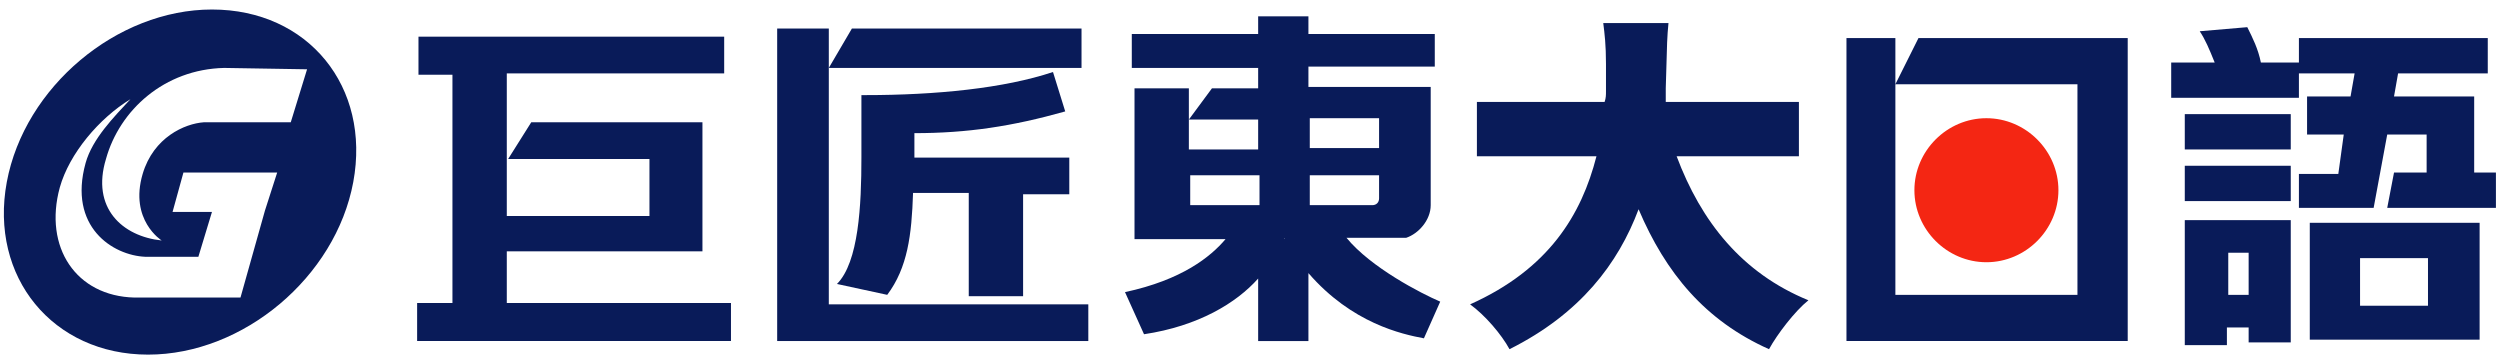
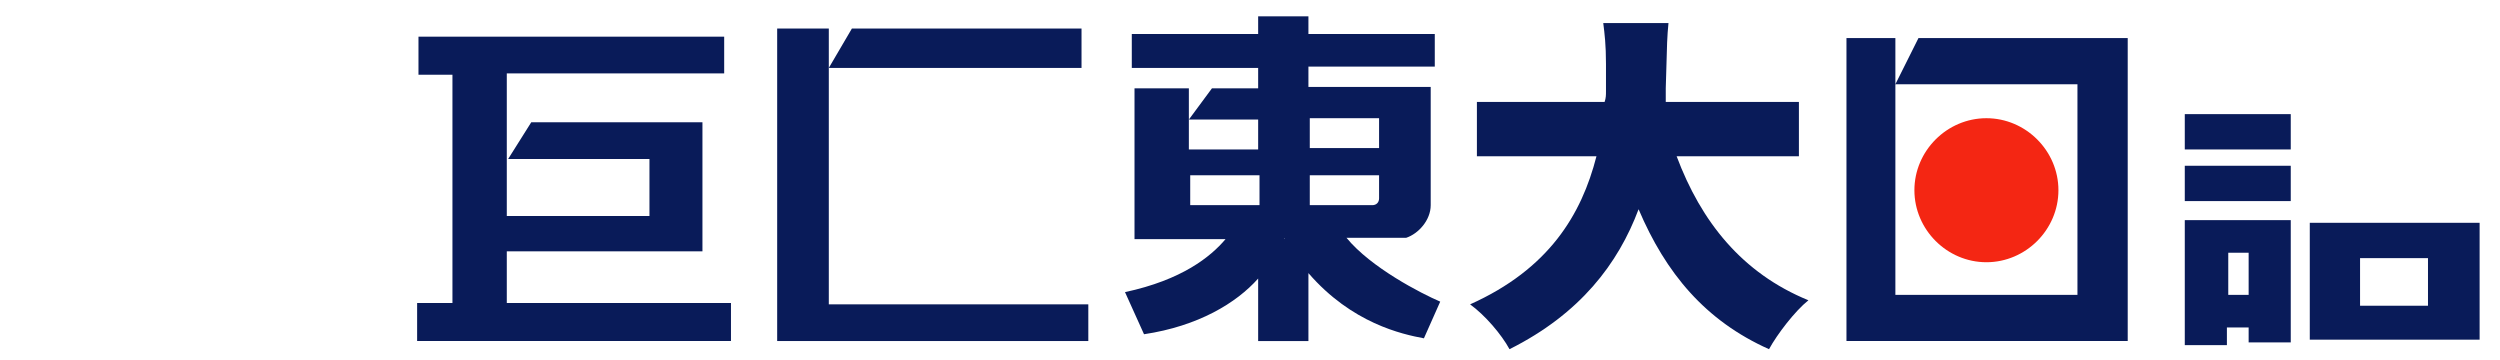
<svg xmlns="http://www.w3.org/2000/svg" version="1.1" id="圖層_1" x="0px" y="0px" viewBox="0 0 184 26.5" style="enable-background:new 0 0 184 26.5;" xml:space="preserve">
  <style type="text/css">
	.st0{fill:#091B59;}
	.st1{fill:#F42613;}
</style>
  <g>
    <g>
      <path class="st0" d="M160.8,25.4h3.1v-1.3h1.6v1.1h3.1v-9h-7.8V25.4z M164,18.6h1.5v3.1H164V18.6z" />
      <rect x="160.8" y="12.2" class="st0" width="7.8" height="2.6" />
      <rect x="160.8" y="8.4" class="st0" width="7.8" height="2.6" />
      <path class="st0" d="M170,25h12.5v-8.6H170V25z M173.7,19h5v3.5h-5V19z" />
-       <path class="st0" d="M182.1,12.7V7.1h-5.9l0.3-1.7h6.6V2.8h-13.9v1.8h-2.8c-0.2-1-0.6-1.8-1-2.6l-3.5,0.3c0.4,0.6,0.7,1.3,1.1,2.3    h-3.2v2.6h9.4V5.4h4.1L173,7.1h-3.2v2.8h2.7l-0.4,2.9h-2.9v2.5h5.5l1-5.4h2.9v2.8h-2.4l-0.5,2.6h8v-2.6H182.1z" />
    </g>
    <g>
-       <path class="st0" d="M75.3,21.7v-7.4h3.4v-2.7H67.3V9.8c3.9,0,7.2-0.5,11.1-1.6l-0.9-2.9C73.9,6.5,68.9,7,63.7,7h-0.3v4.6    c0,3.5-0.2,7.7-1.8,9.3l3.7,0.8c1.5-2,1.8-4.4,1.9-7.5h4.1v7.6H75.3z" />
      <polygon class="st0" points="79.6,2.1 62.7,2.1 61,5 79.6,5   " />
      <polygon class="st0" points="61,22.4 61,2.1 57.2,2.1 57.2,25.1 80.1,25.1 80.1,22.4   " />
    </g>
    <g>
      <polygon class="st0" points="37.3,22.3 37.3,18.5 51.7,18.5 51.7,9 39.1,9 37.4,11.7 47.8,11.7 47.8,15.9 37.3,15.9 37.3,5.4     53.3,5.4 53.3,2.7 30.8,2.7 30.8,5.5 33.3,5.5 33.3,22.3 30.7,22.3 30.7,25.1 53.8,25.1 53.8,22.3   " />
    </g>
-     <path class="st0" d="M15.6,0.7c-7,0-13.8,5.7-15.1,12.7c-1.3,7,3.4,12.7,10.4,12.7c7,0,13.8-5.7,15.1-12.7   C27.3,6.4,22.7,0.7,15.6,0.7 M19.5,15.5l-1.8,6.4H13H9.9c-4.3-0.1-6.7-3.7-5.5-8.1c0.7-2.5,2.9-5.1,5.2-6.5   C8.4,8.6,6.8,10.2,6.3,12c-1.3,4.7,2,6.8,4.4,6.9h3.9l1-3.3h-2.9l0.8-2.9h4h2.9L19.5,15.5z M21.4,9H15c-1.4,0.1-3.7,1.1-4.5,3.8   c-1,3.4,1.4,4.9,1.4,4.9c-2.9-0.3-5.2-2.4-4.1-6c1-3.6,4.3-6.6,8.7-6.7l6.1,0.1L21.4,9z" />
    <path class="st0" d="M99.1,17.5l4.4,0c0.9-0.3,1.8-1.3,1.8-2.4V6.4h-9V4.9h9.3V2.5h-9.3V1.2h-3.7v1.3h-9.3v2.5h9.3v1.5h-3.4   l-1.7,2.3h5.1v2.2h-5.1l0-4.5h-4l0,11.1l6.7,0c-1.1,1.3-3.2,3-7.4,3.9l1.4,3.1c4-0.6,6.8-2.3,8.4-4.1v4.6h3.7v-5   c3.2,3.7,6.9,4.5,8.5,4.8l1.2-2.7C104.6,21.6,100.9,19.7,99.1,17.5 M96.4,8.7h5.1v2.2h-5.1V8.7z M96.4,12.9h5.1v1.7   c0,0.3-0.2,0.5-0.5,0.5h-4.6V12.9z M87.6,12.9h5.1v2.2h-5.1V12.9z M94.5,17.6C94.5,17.5,94.5,17.5,94.5,17.6L94.5,17.6   C94.5,17.5,94.6,17.5,94.5,17.6L94.5,17.6z" />
    <path class="st0" d="M123.4,11.5h9v-4h-9.8c0-0.4,0-0.8,0-1c0.1-3.7,0.1-3.7,0.2-4.8h-0.3h-4.2H118c0.1,0.8,0.2,1.6,0.2,3   c0,0.6,0,1.3,0,2c0,0.3,0,0.5-0.1,0.8h-9.4v4h8.8c-1.1,4.3-3.5,8.3-9.3,10.9c1.1,0.8,2.3,2.2,2.9,3.3c5.2-2.6,8-6.3,9.5-10.3   c2,4.7,4.9,8.2,9.6,10.3c0.6-1.1,1.9-2.8,2.9-3.6C128.2,20.1,125.2,16.3,123.4,11.5" />
-     <path class="st0" d="M139.5,2.8h-3.6v22.3h20.7V2.8h-15.4l-1.7,3.4h13.4v15.5h-13.4L139.5,2.8z" />
+     <path class="st0" d="M139.5,2.8h-3.6v22.3h20.7V2.8h-15.4l-1.7,3.4h13.4v15.5h-13.4L139.5,2.8" />
    <path class="st1" d="M151.5,14c0,2.9-2.4,5.3-5.3,5.3c-2.9,0-5.3-2.4-5.3-5.3c0-2.9,2.4-5.3,5.3-5.3C149.1,8.7,151.5,11.1,151.5,14   " />
  </g>
</svg>